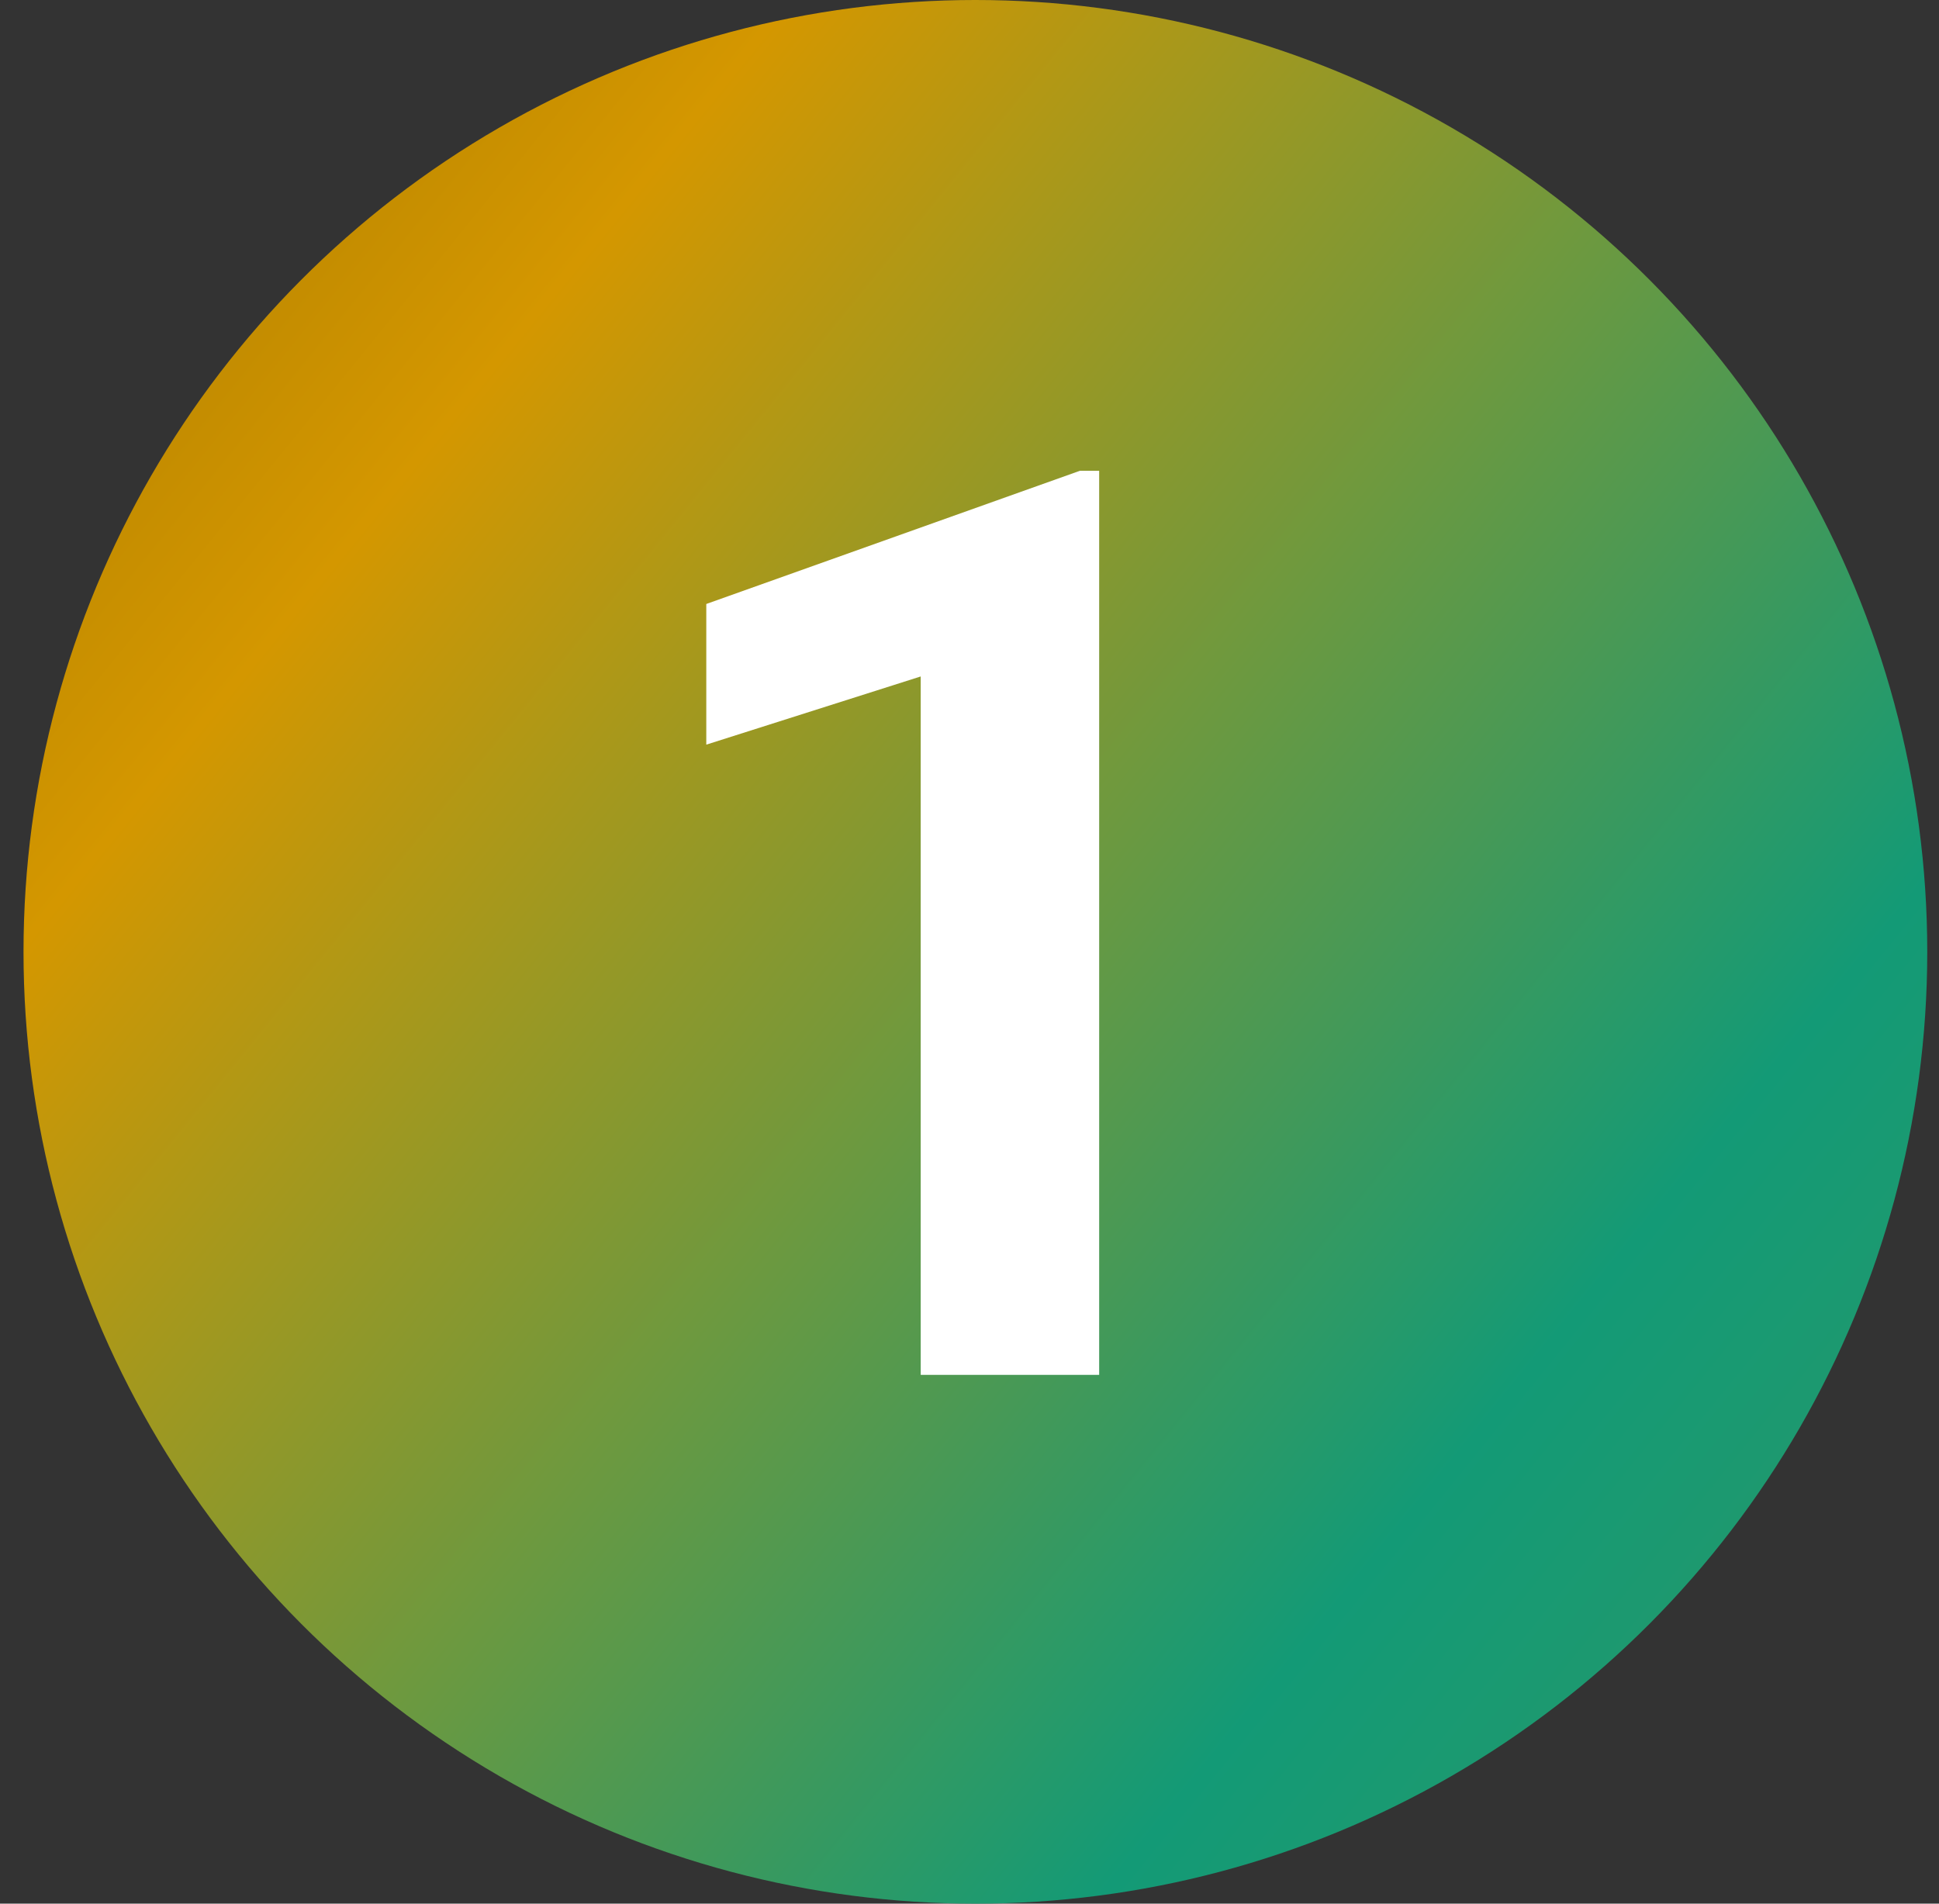
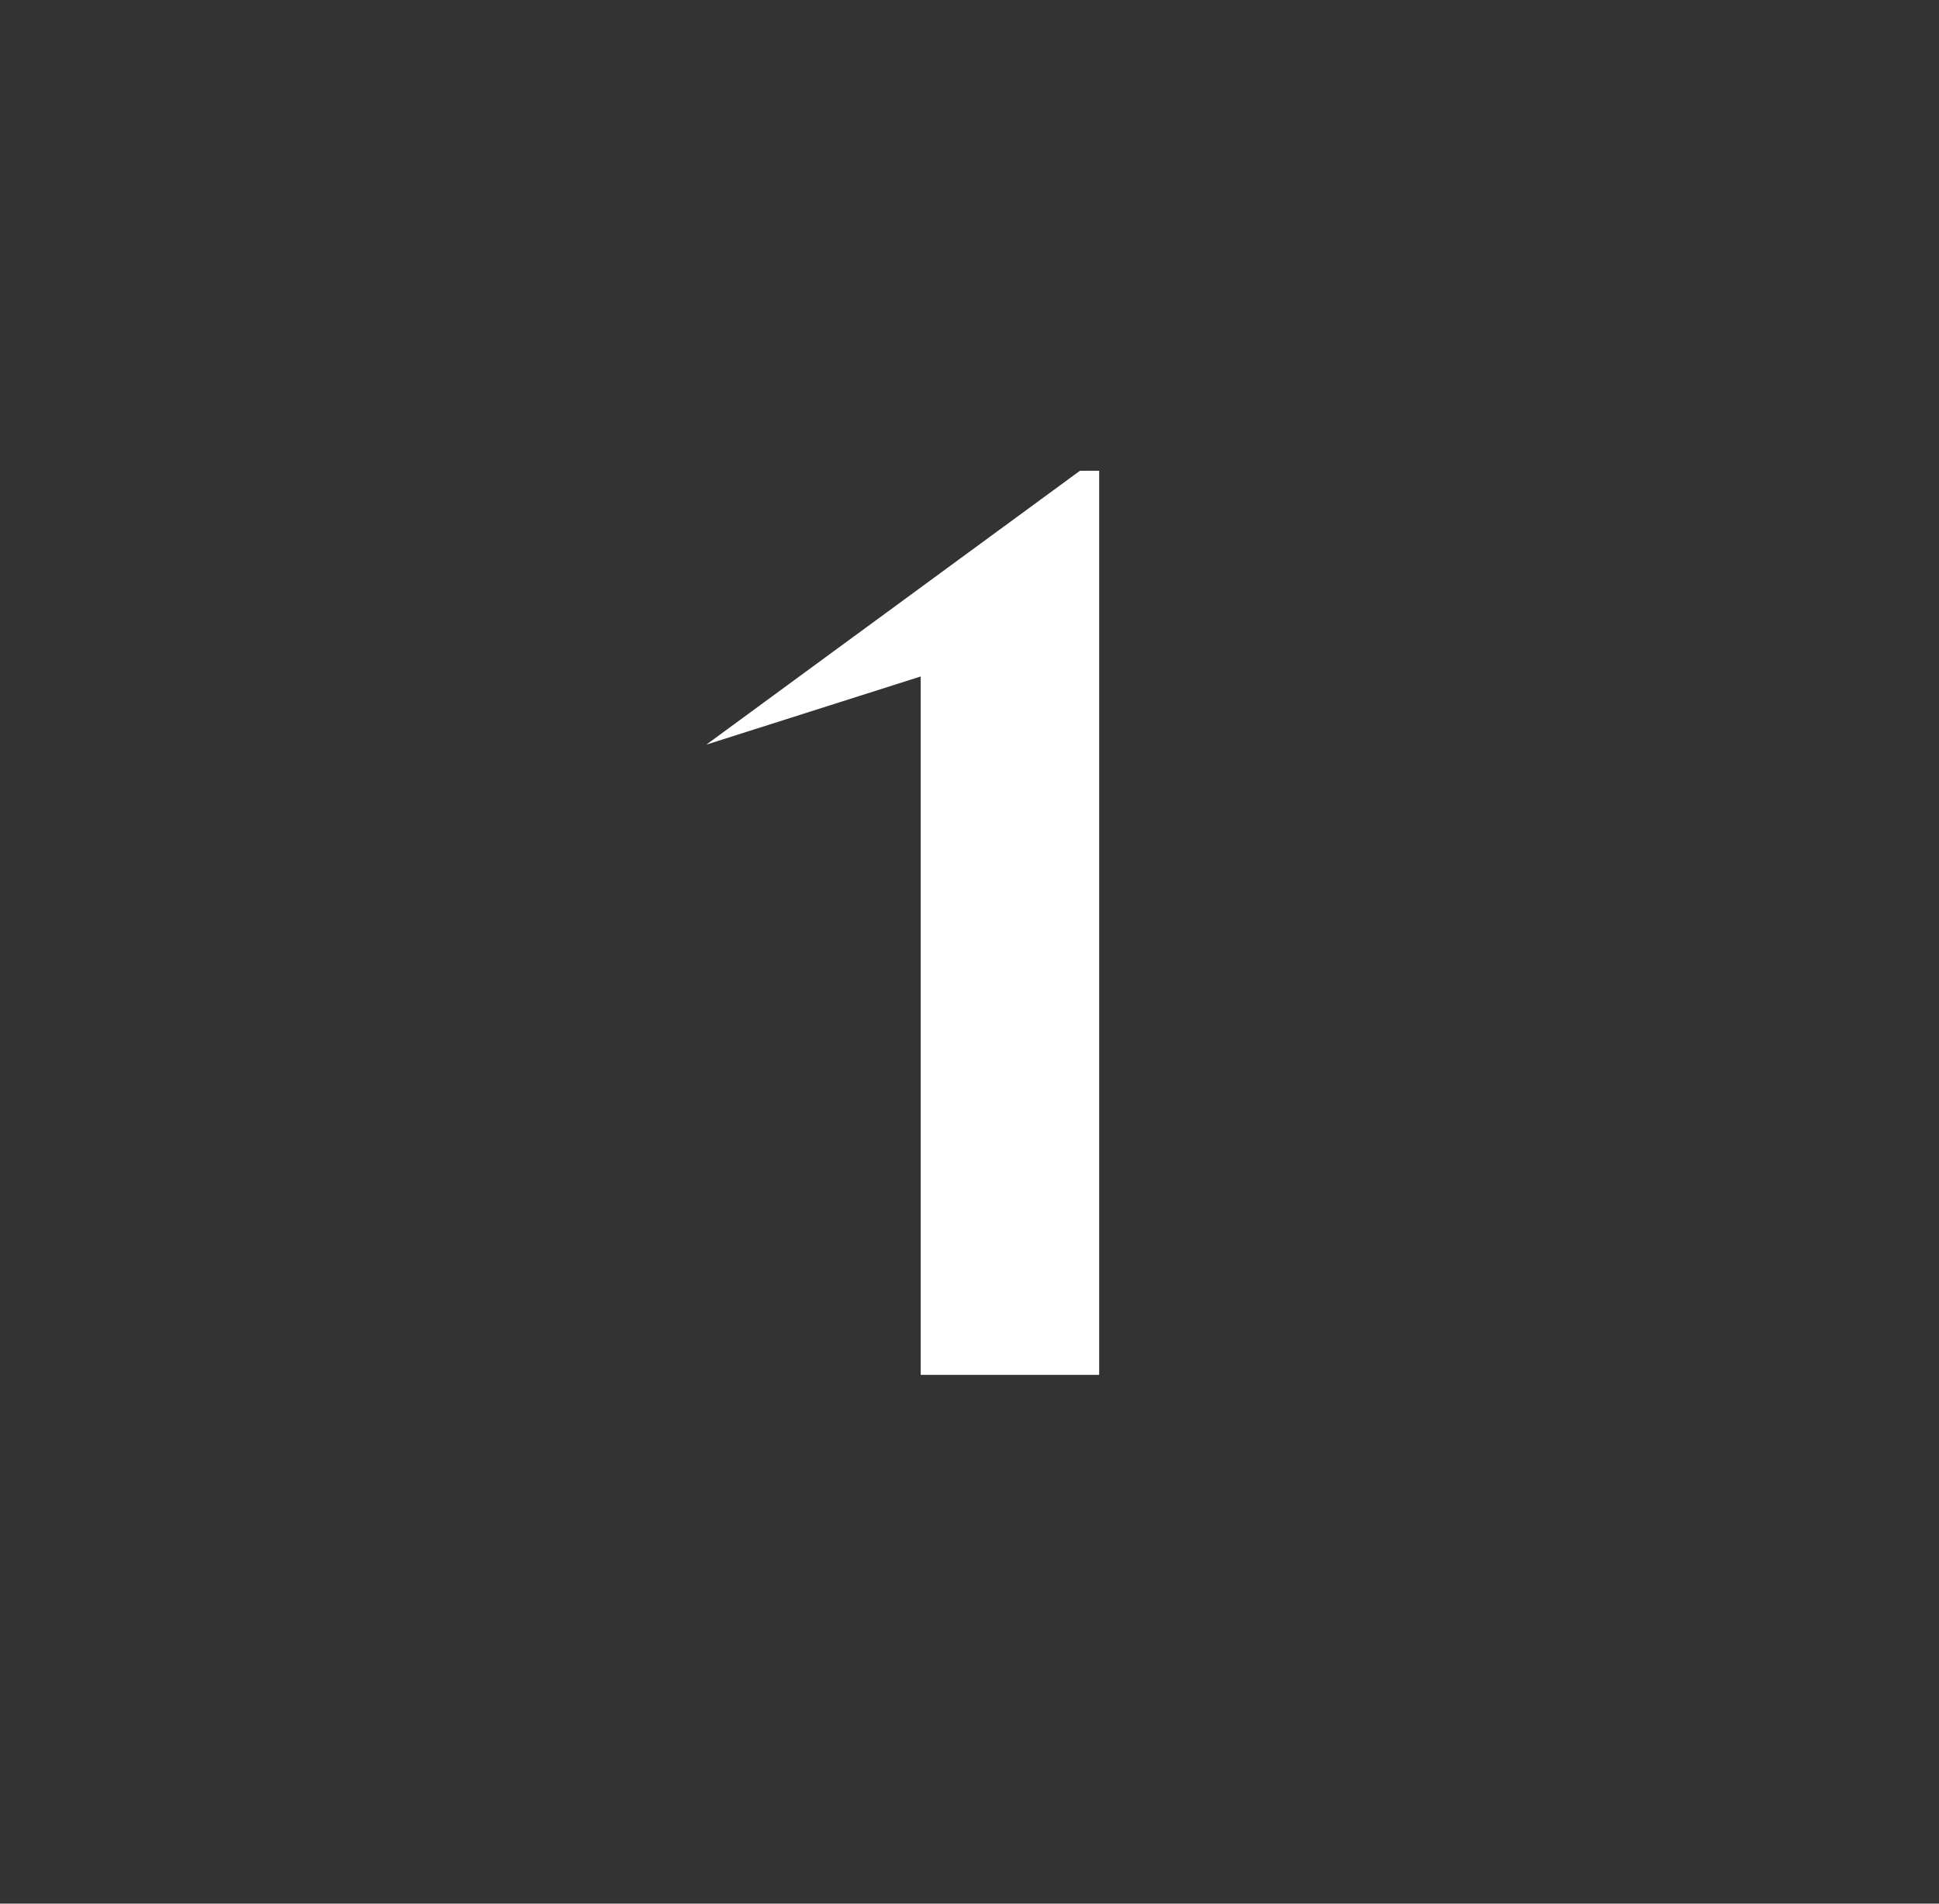
<svg xmlns="http://www.w3.org/2000/svg" width="55" height="54" viewBox="0 0 55 54" fill="none">
  <rect x="0" y="0" width="55" height="54" fill="#333333" stroke="none" />
-   <circle cx="27.667" cy="27" r="27" fill="url(#paint0_linear_2233_32364)" />
-   <path d="M31.178 13.354V39H26.116V19.189L20.034 21.123V17.133L30.633 13.354H31.178Z" fill="white" />
+   <path d="M31.178 13.354V39H26.116V19.189L20.034 21.123L30.633 13.354H31.178Z" fill="white" />
  <defs>
    <linearGradient id="paint0_linear_2233_32364" x1="3.825" y1="4.959" x2="52.633" y2="44.595" gradientUnits="userSpaceOnUse">
      <stop stop-color="#B58301" />
      <stop offset="0.18" stop-color="#D49700" />
      <stop offset="0.828" stop-color="#139A76" />
      <stop offset="1" stop-color="#22996C" />
    </linearGradient>
  </defs>
</svg>